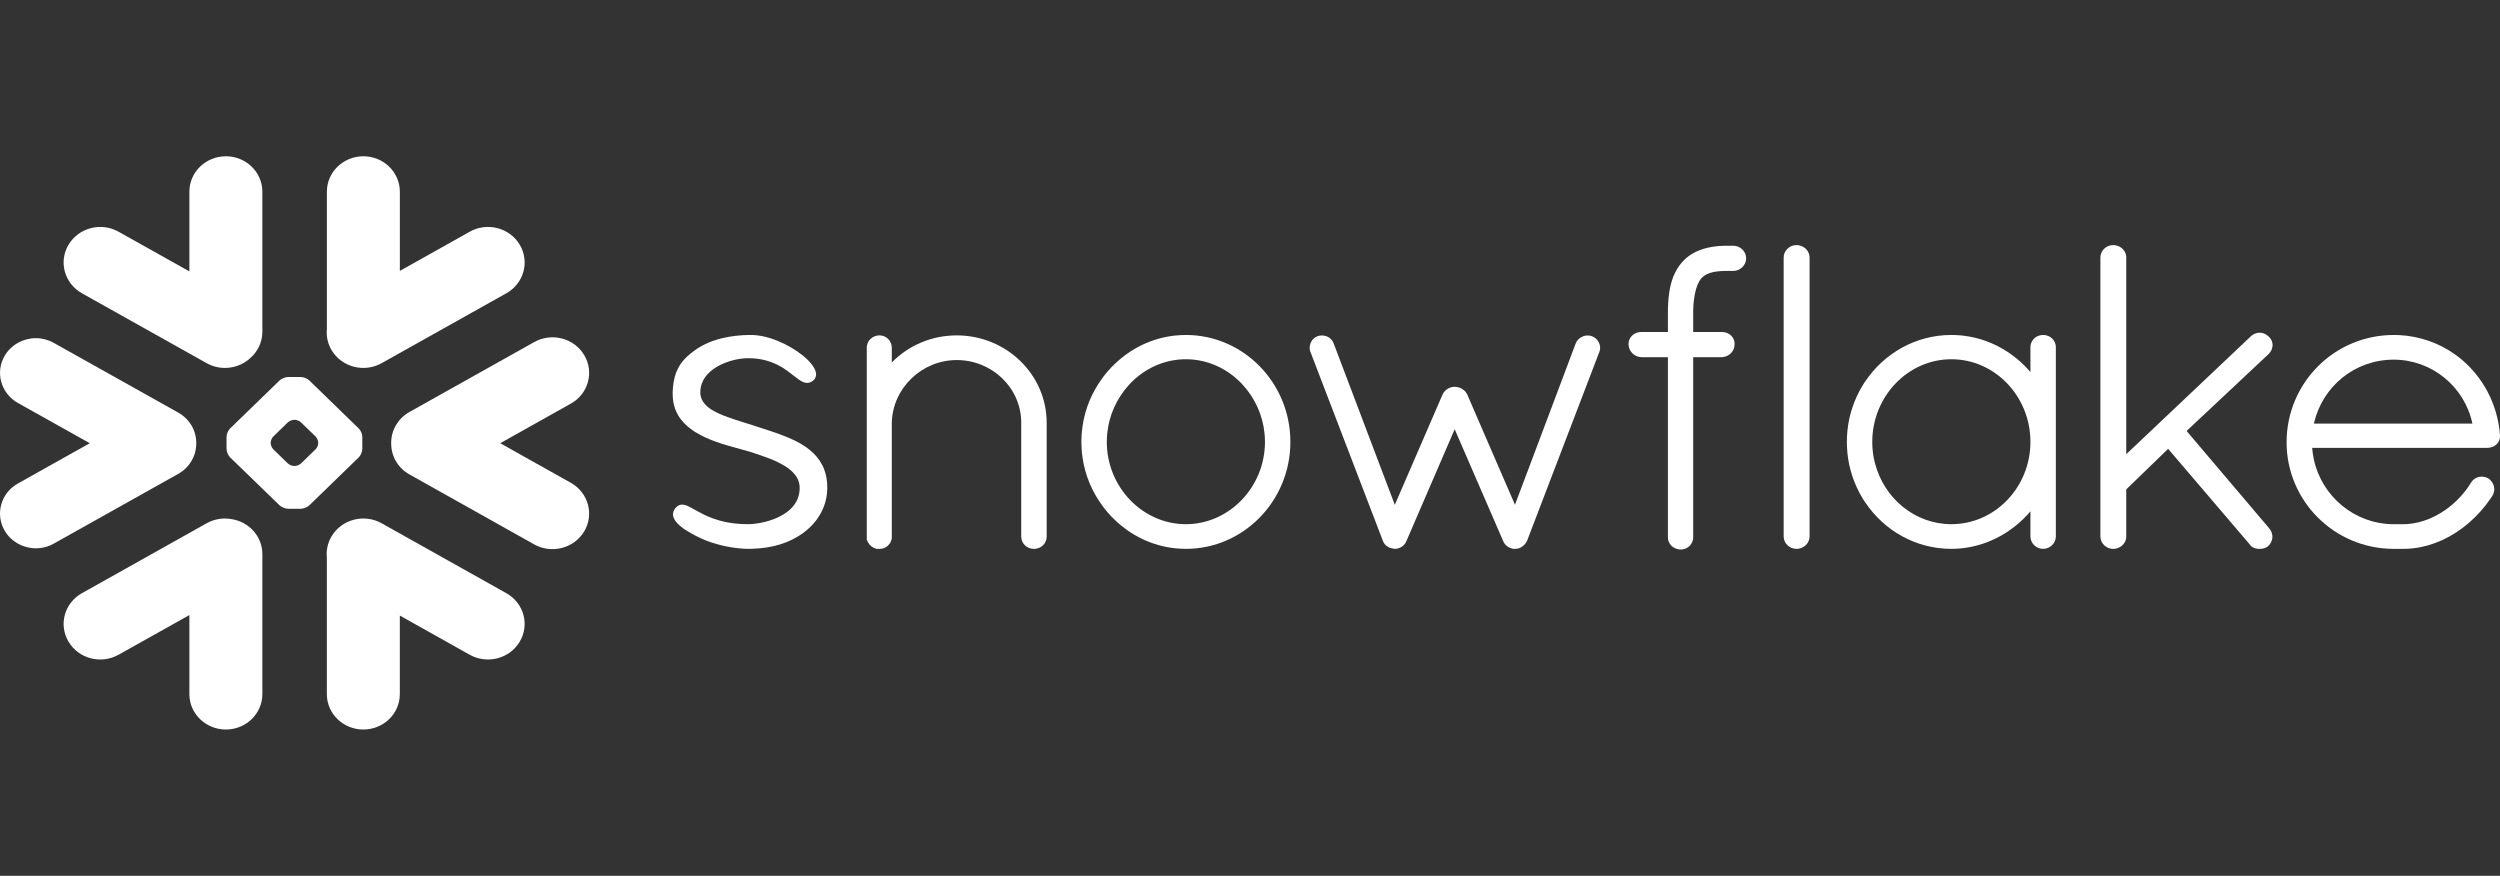
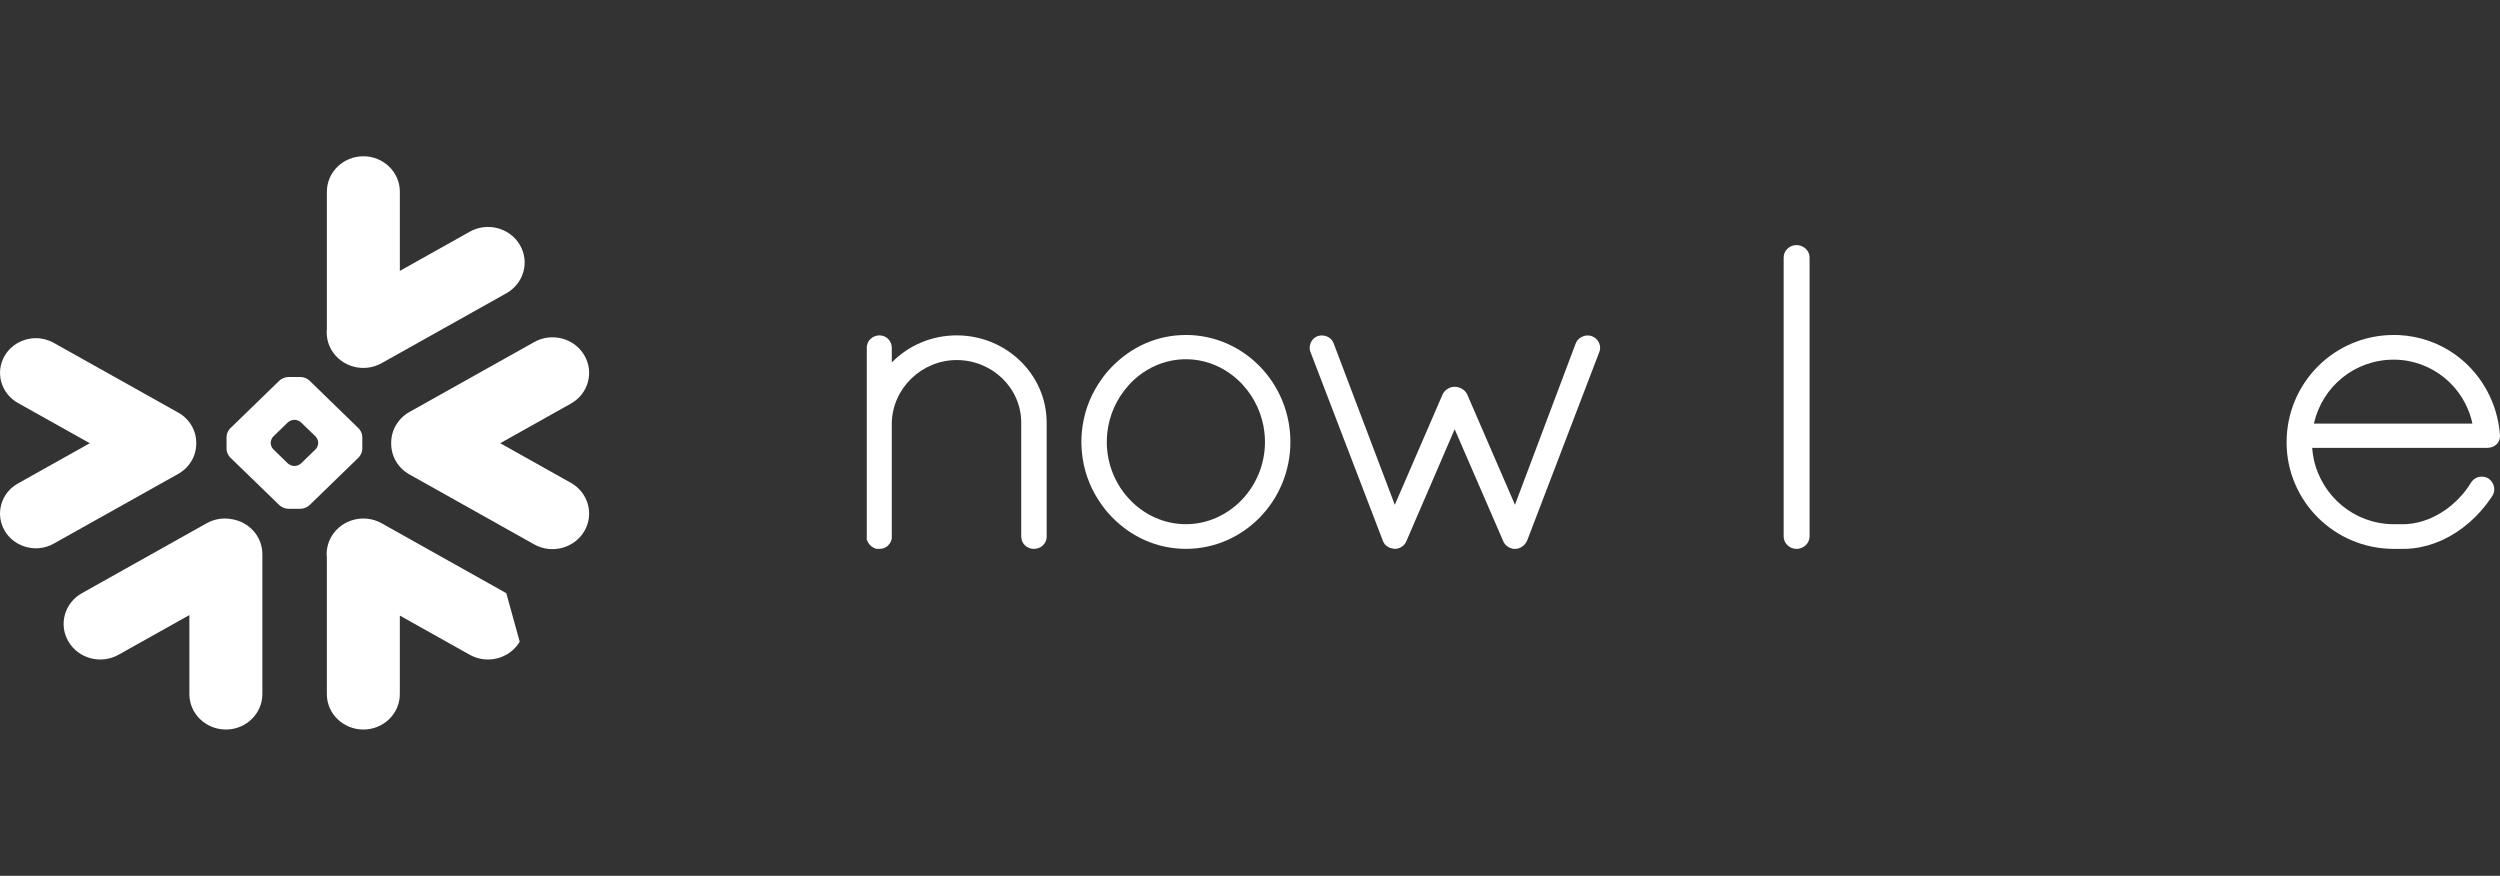
<svg xmlns="http://www.w3.org/2000/svg" width="157" height="55" viewBox="0 0 157 55" fill="none">
  <rect x="0" y="0" width="157" height="55" fill="#333333" stroke="none" />
  <g id="Client Logos">
    <g id="snowflake">
-       <path d="M31.795 37.251L23.966 32.861C22.866 32.246 21.459 32.612 20.823 33.679C20.576 34.1 20.479 34.562 20.526 35.012V43.592C20.526 44.818 21.552 45.814 22.819 45.814C24.082 45.814 25.109 44.818 25.109 43.592V38.658L29.495 41.117C30.595 41.735 32.005 41.366 32.638 40.298C33.275 39.231 32.898 37.865 31.795 37.251Z" fill="white" />
+       <path d="M31.795 37.251L23.966 32.861C22.866 32.246 21.459 32.612 20.823 33.679C20.576 34.1 20.479 34.562 20.526 35.012V43.592C20.526 44.818 21.552 45.814 22.819 45.814C24.082 45.814 25.109 44.818 25.109 43.592V38.658L29.495 41.117C30.595 41.735 32.005 41.366 32.638 40.298Z" fill="white" />
      <path d="M12.324 27.843C12.338 27.051 11.908 26.313 11.201 25.915L3.371 21.529C3.031 21.338 2.642 21.237 2.252 21.237C1.448 21.237 0.702 21.655 0.302 22.328C-0.318 23.369 0.052 24.705 1.125 25.307L5.638 27.834L1.125 30.363C0.605 30.654 0.232 31.124 0.078 31.686C-0.078 32.249 0.002 32.838 0.302 33.343C0.702 34.016 1.448 34.433 2.248 34.433C2.642 34.433 3.031 34.333 3.371 34.142L11.201 29.755C11.901 29.36 12.331 28.629 12.324 27.843Z" fill="white" />
-       <path d="M5.147 18.419L12.976 22.806C13.89 23.32 15.016 23.152 15.736 22.47C16.193 22.062 16.476 21.48 16.476 20.833V12.04C16.476 10.81 15.45 9.814 14.186 9.814C12.92 9.814 11.893 10.81 11.893 12.04V17.044L7.447 14.553C6.347 13.935 4.94 14.301 4.304 15.369C3.667 16.436 4.047 17.801 5.147 18.419Z" fill="white" />
      <path d="M22.753 28.198C22.753 28.367 22.653 28.6 22.529 28.723L19.426 31.734C19.303 31.854 19.06 31.951 18.886 31.951H18.096C17.923 31.951 17.68 31.854 17.556 31.734L14.45 28.723C14.327 28.6 14.227 28.367 14.227 28.198V27.432C14.227 27.26 14.327 27.027 14.45 26.908L17.556 23.893C17.68 23.773 17.923 23.676 18.096 23.676H18.886C19.06 23.676 19.303 23.773 19.426 23.893L22.529 26.908C22.653 27.027 22.753 27.26 22.753 27.432V28.198ZM19.983 27.83V27.797C19.983 27.674 19.91 27.503 19.82 27.412L18.903 26.526C18.813 26.435 18.636 26.364 18.506 26.364H18.473C18.346 26.364 18.17 26.435 18.076 26.526L17.163 27.412C17.073 27.5 17 27.671 17 27.797V27.83C17 27.956 17.073 28.127 17.163 28.215L18.076 29.104C18.17 29.192 18.346 29.263 18.473 29.263H18.506C18.636 29.263 18.813 29.192 18.903 29.104L19.82 28.215C19.91 28.127 19.983 27.956 19.983 27.83Z" fill="white" />
      <path d="M23.968 22.806L31.797 18.419C32.897 17.805 33.277 16.436 32.64 15.368C32.004 14.301 30.597 13.935 29.497 14.553L25.111 17.012V12.04C25.111 10.81 24.084 9.814 22.821 9.814C21.554 9.814 20.528 10.81 20.528 12.04V20.658C20.484 21.104 20.574 21.57 20.824 21.991C21.461 23.058 22.868 23.424 23.968 22.806Z" fill="white" />
      <path d="M14.546 32.602C14.027 32.505 13.47 32.586 12.976 32.861L5.147 37.251C4.047 37.865 3.667 39.231 4.304 40.298C4.94 41.369 6.347 41.734 7.447 41.117L11.893 38.626V43.591C11.893 44.818 12.92 45.814 14.186 45.814C15.45 45.814 16.476 44.818 16.476 43.591V34.799C16.476 33.689 15.64 32.77 14.546 32.602Z" fill="white" />
      <path d="M36.689 22.302C36.056 21.231 34.646 20.865 33.546 21.483L25.717 25.87C24.967 26.291 24.553 27.061 24.567 27.843C24.56 28.623 24.973 29.383 25.717 29.797L33.546 34.187C34.646 34.802 36.053 34.436 36.689 33.369C37.326 32.301 36.946 30.936 35.846 30.318L31.413 27.834L35.846 25.349C36.949 24.735 37.326 23.369 36.689 22.302Z" fill="white" />
      <path d="M157 27.403C157 27.817 156.643 28.125 156.203 28.125H145.204C145.224 28.377 145.258 28.623 145.311 28.865C145.821 31.178 147.861 32.899 150.284 32.919C150.291 32.919 150.414 32.919 150.604 32.919C150.634 32.919 150.664 32.919 150.694 32.919H150.924C150.974 32.919 151.024 32.919 151.077 32.916C151.124 32.916 151.17 32.912 151.217 32.909C151.22 32.909 151.224 32.909 151.227 32.906C152.03 32.844 152.84 32.531 153.564 32.026C153.564 32.026 153.564 32.026 153.567 32.026C153.604 32 153.644 31.971 153.68 31.942C153.687 31.939 153.694 31.932 153.704 31.926C153.734 31.903 153.767 31.877 153.8 31.851C153.814 31.841 153.824 31.832 153.837 31.822C153.864 31.803 153.89 31.78 153.917 31.757C153.934 31.744 153.954 31.728 153.97 31.715C153.99 31.696 154.01 31.677 154.034 31.66C154.054 31.641 154.077 31.622 154.097 31.602C154.114 31.589 154.13 31.573 154.147 31.557C154.174 31.534 154.197 31.512 154.224 31.489C154.237 31.476 154.25 31.46 154.264 31.447C154.29 31.421 154.317 31.395 154.344 31.369C154.357 31.356 154.367 31.346 154.38 31.334C154.407 31.305 154.434 31.275 154.46 31.246C154.474 31.237 154.484 31.224 154.494 31.211C154.524 31.182 154.55 31.152 154.577 31.123C154.587 31.11 154.6 31.097 154.61 31.084C154.637 31.052 154.66 31.023 154.687 30.994C154.7 30.978 154.714 30.962 154.727 30.945C154.75 30.916 154.773 30.89 154.794 30.864C154.814 30.839 154.83 30.816 154.847 30.793C154.864 30.771 154.88 30.751 154.897 30.729C154.923 30.693 154.95 30.657 154.973 30.622C154.983 30.609 154.99 30.599 154.997 30.59C155.063 30.496 155.127 30.399 155.19 30.298C155.19 30.298 155.19 30.295 155.193 30.292C155.207 30.269 155.223 30.25 155.24 30.227C155.247 30.218 155.253 30.208 155.263 30.201C155.273 30.185 155.287 30.175 155.297 30.163C155.307 30.153 155.317 30.143 155.327 30.133C155.34 30.124 155.35 30.114 155.363 30.104C155.373 30.095 155.383 30.085 155.397 30.078C155.413 30.066 155.433 30.052 155.453 30.043C155.467 30.033 155.483 30.023 155.497 30.017C155.513 30.011 155.527 30.004 155.54 29.997C155.553 29.991 155.567 29.988 155.577 29.981C155.597 29.975 155.613 29.972 155.633 29.965C155.643 29.962 155.65 29.959 155.66 29.956C155.723 29.942 155.79 29.933 155.853 29.933C155.923 29.933 155.997 29.942 156.063 29.962C156.067 29.962 156.067 29.962 156.07 29.962C156.097 29.972 156.127 29.978 156.153 29.991C156.16 29.994 156.167 29.994 156.173 29.997C156.203 30.011 156.23 30.023 156.257 30.04L156.27 30.046C156.637 30.305 156.75 30.758 156.527 31.13L156.523 31.133C156.497 31.175 156.47 31.217 156.443 31.256C156.437 31.266 156.43 31.275 156.423 31.285C155.643 32.437 154.584 33.355 153.4 33.906C153.374 33.915 153.35 33.928 153.324 33.941C153.32 33.941 153.314 33.944 153.31 33.944C152.764 34.19 152.177 34.362 151.55 34.433C151.537 34.433 151.524 34.436 151.51 34.436C151.457 34.443 151.404 34.449 151.35 34.452C151.32 34.452 151.29 34.455 151.257 34.459C151.22 34.459 151.18 34.462 151.144 34.465C151.07 34.465 150.997 34.468 150.924 34.468C150.914 34.468 150.637 34.468 150.451 34.468C150.344 34.468 150.284 34.468 150.277 34.468C146.577 34.443 143.598 31.447 143.598 27.778C143.598 24.048 146.597 21.037 150.327 21.037C150.437 21.037 150.547 21.04 150.657 21.043C151.957 21.108 153.157 21.538 154.154 22.243C154.157 22.246 154.16 22.25 154.164 22.25C154.22 22.288 154.274 22.331 154.327 22.369C154.354 22.392 154.384 22.415 154.414 22.437C154.44 22.457 154.467 22.479 154.494 22.499C155.897 23.634 156.843 25.339 157 27.312V27.403ZM145.311 26.601H155.267C154.774 24.271 152.71 22.586 150.327 22.586C147.901 22.586 145.854 24.239 145.311 26.601Z" fill="white" />
-       <path d="M128.877 21.263C129.001 21.382 129.084 21.544 129.104 21.732C129.104 21.758 129.107 21.784 129.107 21.809V33.692C129.107 34.115 128.741 34.468 128.307 34.468C127.874 34.468 127.511 34.115 127.511 33.692V32.113C127.207 32.469 126.874 32.792 126.511 33.074C126.501 33.084 126.491 33.09 126.481 33.1C126.447 33.126 126.411 33.151 126.377 33.174C125.278 33.996 123.941 34.468 122.544 34.468C120.295 34.468 118.315 33.307 117.135 31.547C117.125 31.534 117.111 31.518 117.101 31.505C117.068 31.45 117.035 31.395 116.998 31.337C116.975 31.301 116.955 31.265 116.931 31.23C116.908 31.194 116.888 31.155 116.868 31.117C116.835 31.062 116.802 31.003 116.772 30.948C116.762 30.929 116.755 30.91 116.745 30.89C116.308 30.049 116.038 29.101 115.992 28.095C115.985 27.982 115.982 27.869 115.982 27.752C115.982 27.636 115.985 27.523 115.992 27.409C116.038 26.403 116.308 25.455 116.745 24.611C116.755 24.595 116.762 24.575 116.772 24.556C116.802 24.501 116.835 24.443 116.868 24.388C116.888 24.349 116.908 24.31 116.931 24.274C116.951 24.239 116.975 24.203 116.998 24.168C117.031 24.113 117.068 24.055 117.101 24C117.111 23.987 117.125 23.97 117.135 23.957C118.315 22.198 120.295 21.036 122.544 21.036C124.064 21.036 125.501 21.576 126.644 22.518C126.957 22.773 127.247 23.055 127.511 23.365V21.809C127.511 21.784 127.511 21.758 127.514 21.732C127.534 21.544 127.617 21.382 127.741 21.263C127.741 21.263 127.741 21.263 127.741 21.259C127.754 21.247 127.771 21.237 127.784 21.224C127.787 21.221 127.794 21.214 127.797 21.211C127.807 21.201 127.821 21.195 127.831 21.188C127.841 21.182 127.851 21.172 127.861 21.166C127.867 21.162 127.874 21.159 127.881 21.153C127.897 21.146 127.911 21.137 127.927 21.127C127.931 21.127 127.934 21.124 127.937 21.124C127.957 21.114 127.977 21.104 127.997 21.094C127.997 21.094 127.997 21.094 128.001 21.094C128.047 21.075 128.097 21.062 128.147 21.052C128.151 21.052 128.157 21.049 128.161 21.049C128.181 21.046 128.204 21.043 128.227 21.04C128.254 21.04 128.281 21.036 128.307 21.036C128.337 21.036 128.364 21.04 128.391 21.04C128.414 21.043 128.434 21.046 128.457 21.049C128.461 21.049 128.464 21.052 128.471 21.052C128.521 21.062 128.571 21.075 128.617 21.094H128.621C128.641 21.104 128.661 21.114 128.677 21.124C128.684 21.124 128.687 21.127 128.691 21.127C128.704 21.137 128.721 21.146 128.734 21.153C128.741 21.159 128.751 21.162 128.757 21.166C128.767 21.172 128.777 21.182 128.787 21.188C128.797 21.195 128.807 21.201 128.817 21.211C128.824 21.214 128.827 21.221 128.834 21.224C128.847 21.237 128.864 21.247 128.874 21.259C128.877 21.263 128.877 21.263 128.877 21.263ZM122.544 32.919C125.281 32.919 127.511 30.602 127.511 27.752C127.511 24.889 125.281 22.56 122.544 22.56C119.828 22.56 117.578 24.886 117.578 27.752C117.578 27.843 117.581 27.93 117.585 28.017C117.585 28.056 117.591 28.092 117.591 28.127C117.595 28.179 117.598 28.231 117.605 28.279C117.608 28.322 117.615 28.36 117.618 28.399C117.625 28.444 117.628 28.493 117.635 28.538C117.641 28.574 117.648 28.606 117.651 28.639C117.661 28.69 117.668 28.742 117.678 28.794C117.685 28.82 117.691 28.842 117.695 28.865C117.708 28.927 117.721 28.985 117.735 29.046C117.738 29.059 117.741 29.072 117.748 29.085C118.315 31.298 120.261 32.919 122.544 32.919Z" fill="white" />
-       <path d="M108.845 15.433H108.628C108.601 15.433 108.571 15.433 108.545 15.436C108.515 15.433 108.488 15.433 108.458 15.433C108.381 15.433 108.305 15.433 108.228 15.436C108.215 15.436 108.198 15.44 108.185 15.44C108.125 15.44 108.065 15.443 108.005 15.449C107.995 15.449 107.982 15.449 107.972 15.449C107.908 15.456 107.848 15.459 107.788 15.466C107.782 15.469 107.775 15.469 107.768 15.469C107.702 15.479 107.638 15.485 107.578 15.495C107.575 15.495 107.572 15.495 107.572 15.495C107.168 15.556 106.805 15.666 106.482 15.821C106.482 15.825 106.478 15.825 106.475 15.825C106.428 15.851 106.378 15.876 106.332 15.902C106.322 15.905 106.315 15.912 106.305 15.918C106.265 15.941 106.225 15.964 106.185 15.99C106.168 15.999 106.155 16.012 106.142 16.022C106.108 16.041 106.078 16.064 106.045 16.087C106.022 16.106 105.998 16.125 105.975 16.142C105.955 16.158 105.935 16.174 105.915 16.19C105.878 16.223 105.845 16.252 105.812 16.284C105.805 16.29 105.798 16.297 105.792 16.303C105.752 16.345 105.712 16.384 105.672 16.426C105.665 16.436 105.658 16.446 105.652 16.452C105.618 16.488 105.585 16.523 105.555 16.559C105.545 16.575 105.532 16.591 105.522 16.608C105.495 16.64 105.472 16.669 105.448 16.701C105.442 16.714 105.435 16.724 105.425 16.734C105.398 16.773 105.372 16.811 105.348 16.85C105.345 16.857 105.342 16.86 105.338 16.866C105.122 17.212 104.968 17.62 104.872 18.112C104.872 18.118 104.872 18.128 104.868 18.134C104.855 18.196 104.845 18.261 104.835 18.325C104.832 18.345 104.828 18.364 104.828 18.384C104.818 18.439 104.812 18.494 104.805 18.552C104.802 18.584 104.798 18.616 104.795 18.652C104.788 18.697 104.782 18.739 104.778 18.788C104.775 18.836 104.772 18.885 104.768 18.937C104.765 18.969 104.765 19.001 104.762 19.037C104.758 19.105 104.755 19.176 104.752 19.247C104.752 19.267 104.748 19.28 104.748 19.296C104.745 19.386 104.745 19.48 104.745 19.571V20.849H103.085C102.982 20.845 102.879 20.865 102.785 20.897C102.485 21.004 102.272 21.279 102.272 21.599C102.272 21.9 102.425 22.156 102.665 22.304C102.785 22.379 102.925 22.424 103.079 22.43H103.085V22.434H104.745V33.718C104.742 33.734 104.745 33.747 104.745 33.763C104.745 33.773 104.745 33.782 104.745 33.792C104.755 33.973 104.832 34.138 104.955 34.264L104.958 34.267C104.975 34.284 104.995 34.3 105.012 34.316C105.015 34.319 105.018 34.319 105.022 34.322C105.035 34.335 105.052 34.345 105.065 34.355C105.072 34.361 105.082 34.368 105.088 34.371C105.095 34.377 105.102 34.381 105.112 34.384C105.242 34.465 105.395 34.51 105.558 34.51C105.585 34.51 105.612 34.507 105.635 34.504C105.792 34.491 105.935 34.426 106.052 34.332L106.055 34.329C106.072 34.316 106.085 34.303 106.098 34.287C106.102 34.284 106.108 34.28 106.112 34.277C106.125 34.264 106.135 34.251 106.145 34.242C106.272 34.093 106.342 33.908 106.332 33.718V22.434H108.118V22.43H108.125C108.598 22.408 108.945 22.049 108.931 21.602C108.931 21.599 108.931 21.599 108.931 21.596C108.935 21.58 108.931 21.564 108.931 21.547C108.931 21.541 108.931 21.534 108.931 21.531C108.918 21.36 108.841 21.204 108.721 21.085C108.721 21.085 108.721 21.085 108.721 21.081C108.718 21.081 108.718 21.081 108.718 21.081C108.701 21.065 108.688 21.052 108.671 21.04C108.665 21.033 108.658 21.03 108.655 21.023C108.641 21.014 108.631 21.007 108.618 20.997C108.608 20.991 108.595 20.981 108.585 20.975C108.578 20.971 108.568 20.965 108.561 20.962C108.545 20.952 108.528 20.942 108.511 20.936C108.508 20.933 108.501 20.93 108.498 20.93C108.478 20.92 108.458 20.91 108.438 20.904C108.435 20.9 108.431 20.9 108.425 20.897C108.405 20.891 108.385 20.884 108.365 20.878C108.358 20.878 108.351 20.875 108.345 20.875C108.325 20.871 108.308 20.865 108.288 20.861C108.278 20.861 108.268 20.861 108.258 20.858C108.245 20.855 108.228 20.855 108.211 20.852C108.198 20.852 108.185 20.852 108.175 20.852C108.165 20.852 108.155 20.849 108.145 20.849C108.135 20.849 108.121 20.849 108.118 20.849H106.332V19.574C106.332 19.564 106.332 19.555 106.332 19.548C106.335 19.483 106.335 19.419 106.338 19.357C106.338 19.341 106.338 19.322 106.342 19.305C106.342 19.25 106.345 19.195 106.348 19.144C106.348 19.134 106.352 19.121 106.352 19.111C106.355 19.05 106.362 18.988 106.368 18.93C106.432 18.299 106.572 17.901 106.718 17.659C106.722 17.652 106.722 17.649 106.725 17.643C106.735 17.627 106.748 17.61 106.758 17.594C106.765 17.581 106.775 17.568 106.785 17.555C106.788 17.549 106.795 17.536 106.802 17.529C106.818 17.507 106.835 17.487 106.855 17.468C107.065 17.238 107.392 17.099 107.865 17.044C107.872 17.044 107.875 17.041 107.885 17.041C107.912 17.038 107.942 17.035 107.968 17.035C107.982 17.031 107.998 17.031 108.011 17.028C108.038 17.028 108.062 17.025 108.088 17.025C108.108 17.025 108.125 17.022 108.148 17.022C108.171 17.018 108.195 17.018 108.218 17.018C108.241 17.018 108.265 17.015 108.288 17.015C108.311 17.015 108.335 17.015 108.358 17.015C108.391 17.015 108.425 17.015 108.458 17.015H108.461C108.488 17.015 108.511 17.012 108.538 17.009C108.568 17.012 108.598 17.015 108.628 17.015H108.845C109.291 17.015 109.658 16.659 109.658 16.223C109.658 15.786 109.291 15.433 108.845 15.433Z" fill="white" />
      <path d="M113.141 15.457C113.141 15.457 113.137 15.453 113.134 15.453C113.117 15.447 113.104 15.44 113.084 15.437C113.077 15.434 113.067 15.431 113.057 15.427C113.044 15.424 113.031 15.421 113.017 15.418C113.004 15.415 112.991 15.408 112.981 15.408C112.964 15.405 112.951 15.402 112.934 15.402C112.921 15.398 112.911 15.398 112.897 15.395C112.871 15.392 112.841 15.392 112.814 15.392C112.381 15.392 112.014 15.745 112.014 16.165V33.692C112.014 34.116 112.381 34.469 112.814 34.469C112.841 34.469 112.871 34.469 112.897 34.466C112.901 34.466 112.908 34.462 112.911 34.462C112.934 34.459 112.957 34.456 112.981 34.453C112.984 34.453 112.991 34.449 112.997 34.449C113.017 34.443 113.037 34.44 113.057 34.433C113.061 34.433 113.064 34.433 113.067 34.43C113.374 34.336 113.601 34.084 113.634 33.773C113.637 33.747 113.641 33.721 113.641 33.692V16.165C113.641 16.139 113.637 16.113 113.634 16.087C113.604 15.803 113.411 15.566 113.141 15.457Z" fill="white" />
-       <path d="M51.943 30.344C51.936 30.298 51.936 30.256 51.929 30.214C51.926 30.182 51.923 30.153 51.919 30.124C51.913 30.088 51.909 30.056 51.903 30.02C51.896 29.988 51.889 29.956 51.883 29.92C51.879 29.894 51.873 29.865 51.866 29.839C51.856 29.8 51.849 29.765 51.839 29.726C51.833 29.706 51.826 29.684 51.819 29.664C51.809 29.622 51.796 29.584 51.779 29.545C51.776 29.529 51.769 29.512 51.766 29.499C51.749 29.454 51.733 29.412 51.713 29.367C51.709 29.36 51.706 29.351 51.703 29.341C51.679 29.296 51.659 29.247 51.636 29.202C51.633 29.198 51.633 29.195 51.629 29.192C51.439 28.82 51.169 28.509 50.839 28.247C50.839 28.244 50.839 28.244 50.836 28.244C50.789 28.209 50.743 28.17 50.693 28.134C50.693 28.134 50.689 28.131 50.686 28.128C50.683 28.128 50.679 28.125 50.676 28.121C50.646 28.102 50.616 28.079 50.59 28.06C50.179 27.778 49.726 27.555 49.066 27.309C49.056 27.306 49.046 27.303 49.036 27.299C49.026 27.293 49.013 27.29 49.003 27.283C48.63 27.148 48.243 27.018 47.846 26.892C47.846 26.892 47.846 26.892 47.843 26.892C47.843 26.892 47.84 26.892 47.84 26.889C47.833 26.889 47.826 26.885 47.816 26.882C47.78 26.869 47.74 26.856 47.686 26.84C47.66 26.834 47.64 26.827 47.62 26.821C47.486 26.775 47.35 26.733 47.213 26.688C47.116 26.656 47.013 26.623 46.89 26.585C46.856 26.575 46.776 26.549 46.71 26.53C46.706 26.53 46.706 26.526 46.703 26.526C46.663 26.513 46.623 26.5 46.58 26.488C46.246 26.384 45.973 26.293 45.74 26.209C45.36 26.073 45.013 25.928 44.73 25.753C44.723 25.75 44.717 25.747 44.713 25.744C44.327 25.504 44.06 25.21 43.997 24.825L43.993 24.822C43.99 24.796 43.987 24.767 43.987 24.741C43.983 24.734 43.983 24.731 43.983 24.728C43.98 24.695 43.98 24.666 43.98 24.634C43.98 24.589 43.983 24.543 43.987 24.501C43.987 24.488 43.987 24.479 43.99 24.469C43.993 24.433 43.997 24.401 44 24.369C44.003 24.359 44.003 24.349 44.007 24.34C44.013 24.304 44.02 24.271 44.027 24.236C44.03 24.233 44.03 24.226 44.033 24.22C44.043 24.181 44.053 24.145 44.067 24.11C44.067 24.107 44.067 24.107 44.067 24.107C44.24 23.605 44.65 23.233 45.133 22.971C45.166 22.955 45.2 22.939 45.23 22.922C45.263 22.906 45.293 22.89 45.323 22.877C45.373 22.855 45.423 22.832 45.473 22.812C45.503 22.8 45.53 22.787 45.56 22.777C45.613 22.758 45.666 22.738 45.72 22.719C45.746 22.709 45.776 22.699 45.806 22.69C45.86 22.673 45.91 22.657 45.963 22.644C45.996 22.635 46.026 22.625 46.06 22.618C46.11 22.605 46.16 22.596 46.206 22.583C46.24 22.576 46.273 22.57 46.306 22.563C46.36 22.554 46.41 22.544 46.456 22.538C46.486 22.534 46.513 22.531 46.543 22.525C46.6 22.518 46.66 22.512 46.72 22.508C46.733 22.505 46.746 22.505 46.763 22.502C46.836 22.499 46.91 22.495 46.98 22.495C47.063 22.495 47.146 22.499 47.226 22.502C47.24 22.502 47.253 22.502 47.263 22.502C47.853 22.538 48.33 22.677 48.723 22.861C48.753 22.874 48.783 22.89 48.813 22.903C48.83 22.913 48.846 22.922 48.863 22.929C48.9 22.948 48.936 22.968 48.976 22.991C48.983 22.994 48.99 22.997 48.996 23C49.036 23.023 49.076 23.049 49.116 23.071C49.12 23.075 49.123 23.075 49.123 23.075C49.166 23.101 49.21 23.13 49.253 23.155C49.253 23.159 49.256 23.159 49.256 23.162C49.3 23.188 49.34 23.214 49.38 23.243C49.396 23.256 49.41 23.265 49.426 23.275C49.52 23.343 49.666 23.453 49.8 23.56C49.816 23.57 49.83 23.579 49.84 23.589C49.94 23.67 50.033 23.741 50.123 23.806C50.139 23.819 50.153 23.828 50.163 23.835C50.166 23.838 50.169 23.841 50.173 23.841C50.183 23.848 50.193 23.854 50.203 23.861C50.226 23.877 50.253 23.893 50.276 23.909C50.286 23.916 50.296 23.919 50.306 23.925C50.33 23.938 50.353 23.951 50.376 23.964C50.386 23.967 50.393 23.971 50.403 23.974C50.429 23.987 50.453 23.997 50.48 24.006C50.486 24.009 50.489 24.009 50.496 24.013C50.526 24.022 50.556 24.032 50.586 24.035C50.586 24.035 50.586 24.035 50.59 24.039C50.656 24.048 50.719 24.052 50.786 24.035C50.793 24.035 50.799 24.032 50.806 24.032C50.823 24.029 50.843 24.022 50.859 24.019C50.866 24.016 50.869 24.013 50.876 24.009C50.883 24.009 50.889 24.006 50.896 24.003C50.923 23.99 50.949 23.977 50.976 23.961C50.983 23.961 50.986 23.958 50.989 23.954C51.019 23.935 51.046 23.916 51.073 23.893C51.076 23.89 51.076 23.89 51.076 23.89C51.099 23.87 51.119 23.848 51.139 23.825C51.153 23.809 51.166 23.79 51.176 23.77C51.179 23.767 51.183 23.764 51.183 23.76C51.323 23.534 51.243 23.236 50.996 22.913C50.993 22.906 50.989 22.9 50.983 22.893C50.973 22.881 50.966 22.871 50.956 22.858C50.389 22.146 49.1 21.366 47.903 21.117C47.896 21.117 47.89 21.117 47.883 21.114C47.833 21.104 47.78 21.095 47.73 21.085C47.716 21.085 47.7 21.082 47.686 21.079C47.643 21.072 47.6 21.066 47.556 21.062C47.54 21.059 47.523 21.056 47.506 21.056C47.466 21.053 47.423 21.049 47.383 21.046C47.366 21.043 47.35 21.043 47.336 21.04C47.28 21.04 47.226 21.037 47.173 21.037C47.086 21.037 47 21.037 46.916 21.04C46.87 21.04 46.823 21.043 46.773 21.046C46.74 21.049 46.7 21.049 46.666 21.049C46.6 21.056 46.536 21.059 46.473 21.066C46.456 21.066 46.436 21.066 46.42 21.069C46.346 21.075 46.273 21.082 46.203 21.091C46.193 21.091 46.187 21.091 46.18 21.091C46.103 21.101 46.03 21.111 45.956 21.124C45.953 21.124 45.947 21.124 45.943 21.124C45.87 21.134 45.797 21.146 45.727 21.159C45.723 21.159 45.72 21.163 45.713 21.163C45.563 21.189 45.416 21.221 45.276 21.256C45.273 21.256 45.273 21.26 45.273 21.26C45.203 21.276 45.133 21.295 45.063 21.315C44.996 21.334 44.933 21.357 44.873 21.376C44.867 21.376 44.863 21.379 44.857 21.379C44.797 21.402 44.737 21.422 44.677 21.444C44.67 21.447 44.663 21.451 44.66 21.451C44.6 21.473 44.547 21.496 44.49 21.522C44.483 21.525 44.473 21.525 44.467 21.532C44.417 21.551 44.363 21.577 44.317 21.599C44.303 21.606 44.293 21.609 44.283 21.616C44.233 21.638 44.187 21.661 44.14 21.687C44.127 21.693 44.117 21.7 44.103 21.706C44.06 21.729 44.017 21.755 43.973 21.781C43.96 21.787 43.947 21.794 43.933 21.803C43.877 21.836 43.823 21.871 43.77 21.904C43.707 21.949 43.643 21.991 43.587 22.036C43.58 22.036 43.577 22.039 43.577 22.043C43.293 22.246 43.05 22.463 42.85 22.715C42.843 22.725 42.833 22.735 42.827 22.745C42.803 22.78 42.777 22.812 42.753 22.845C42.737 22.871 42.72 22.897 42.703 22.922C42.69 22.942 42.677 22.961 42.667 22.981C42.64 23.023 42.617 23.065 42.593 23.11C42.59 23.117 42.587 23.12 42.583 23.126C42.403 23.473 42.3 23.87 42.26 24.352C42.26 24.359 42.26 24.365 42.257 24.372C42.253 24.456 42.247 24.54 42.243 24.631C42.243 24.699 42.243 24.767 42.247 24.834C42.247 24.844 42.247 24.854 42.247 24.863C42.283 25.789 42.717 26.484 43.5 27.024C43.507 27.028 43.513 27.034 43.52 27.038C43.553 27.06 43.587 27.083 43.62 27.105C43.643 27.122 43.67 27.134 43.693 27.151C43.7 27.157 43.71 27.16 43.717 27.164C44.49 27.639 45.437 27.911 46.227 28.128C46.613 28.238 46.96 28.331 47.063 28.361C47.086 28.367 47.11 28.374 47.13 28.383C47.603 28.535 47.966 28.658 48.266 28.775C48.29 28.781 48.31 28.791 48.333 28.797C48.34 28.801 48.35 28.804 48.36 28.81C48.53 28.878 48.696 28.949 48.856 29.027C48.99 29.092 49.113 29.16 49.236 29.231C49.553 29.422 49.796 29.629 49.959 29.855C49.966 29.862 49.969 29.868 49.973 29.875C49.989 29.894 50.003 29.913 50.013 29.936C50.023 29.949 50.029 29.959 50.036 29.972C50.046 29.988 50.056 30.004 50.063 30.02C50.073 30.036 50.08 30.056 50.09 30.072C50.096 30.085 50.103 30.098 50.109 30.111C50.116 30.13 50.126 30.15 50.133 30.172C50.136 30.182 50.143 30.195 50.146 30.208C50.153 30.23 50.16 30.253 50.166 30.276C50.169 30.285 50.173 30.295 50.176 30.308C50.183 30.331 50.19 30.357 50.193 30.379C50.196 30.389 50.2 30.402 50.2 30.412C50.203 30.438 50.206 30.463 50.209 30.489C50.213 30.499 50.213 30.509 50.213 30.518C50.216 30.557 50.219 30.593 50.219 30.632C50.219 30.69 50.216 30.745 50.213 30.8C50.213 30.816 50.209 30.832 50.209 30.848C50.206 30.89 50.2 30.933 50.19 30.974C50.19 30.988 50.186 31 50.183 31.013C50.163 31.127 50.13 31.233 50.086 31.34C50.083 31.343 50.083 31.346 50.083 31.35C50.059 31.398 50.036 31.45 50.01 31.495C50.006 31.502 50.006 31.505 50.003 31.508C49.946 31.612 49.88 31.712 49.796 31.806C49.756 31.854 49.713 31.9 49.669 31.945C49.666 31.945 49.666 31.945 49.666 31.948C49.576 32.036 49.476 32.117 49.373 32.191C49.37 32.194 49.366 32.194 49.366 32.197C49.316 32.23 49.266 32.265 49.216 32.294C49.21 32.301 49.203 32.304 49.196 32.307C49.11 32.359 49.016 32.411 48.923 32.456C48.89 32.472 48.856 32.489 48.82 32.505C48.783 32.521 48.743 32.54 48.703 32.556C48.67 32.569 48.64 32.582 48.606 32.595C48.516 32.628 48.43 32.66 48.34 32.689C48.326 32.692 48.313 32.696 48.3 32.702C48.246 32.718 48.193 32.731 48.14 32.747C48.126 32.751 48.11 32.757 48.096 32.76C47.92 32.806 47.746 32.841 47.583 32.867C47.58 32.867 47.576 32.867 47.573 32.867C47.49 32.88 47.41 32.89 47.333 32.899C47.303 32.903 47.276 32.906 47.246 32.906C47.22 32.909 47.193 32.909 47.163 32.912C47.1 32.916 47.033 32.919 46.973 32.919C46.85 32.919 46.73 32.916 46.613 32.909C46.566 32.909 46.52 32.906 46.473 32.903C46.41 32.896 46.343 32.893 46.283 32.886C46.227 32.883 46.166 32.877 46.113 32.87C46.063 32.864 46.017 32.857 45.97 32.851C45.867 32.835 45.77 32.822 45.673 32.802C45.63 32.793 45.583 32.786 45.54 32.776C45.49 32.764 45.44 32.754 45.39 32.741C45.333 32.728 45.28 32.715 45.227 32.699C45.19 32.689 45.15 32.679 45.117 32.67C45.026 32.644 44.937 32.615 44.85 32.582C44.83 32.576 44.81 32.569 44.79 32.563C44.597 32.492 44.407 32.414 44.22 32.324C44.213 32.32 44.203 32.314 44.193 32.311C44.073 32.252 43.87 32.142 43.677 32.036C43.66 32.026 43.64 32.016 43.623 32.007C43.487 31.929 43.37 31.864 43.26 31.812C43.25 31.806 43.243 31.803 43.237 31.799C43.23 31.796 43.223 31.793 43.22 31.793C43.19 31.78 43.167 31.767 43.14 31.757C43.13 31.754 43.123 31.751 43.117 31.748C43.047 31.722 42.983 31.702 42.92 31.696C42.9 31.693 42.88 31.693 42.86 31.693C42.853 31.689 42.847 31.689 42.84 31.689C42.713 31.689 42.603 31.732 42.5 31.825C42.477 31.845 42.457 31.864 42.437 31.887C42.433 31.893 42.427 31.9 42.42 31.906C42.407 31.922 42.397 31.935 42.387 31.948C42.38 31.958 42.373 31.968 42.37 31.974C42.36 31.987 42.35 32 42.343 32.013C42.337 32.023 42.333 32.032 42.33 32.042C42.323 32.055 42.317 32.068 42.31 32.081C42.307 32.091 42.303 32.097 42.3 32.107C42.293 32.123 42.29 32.136 42.287 32.149C42.283 32.158 42.28 32.165 42.28 32.175C42.277 32.191 42.273 32.207 42.27 32.223C42.27 32.23 42.267 32.236 42.267 32.243C42.263 32.265 42.263 32.285 42.263 32.304C42.263 32.307 42.263 32.311 42.263 32.314C42.263 32.34 42.267 32.362 42.273 32.388C42.273 32.392 42.273 32.398 42.273 32.401C42.28 32.421 42.283 32.443 42.29 32.463C42.293 32.472 42.297 32.482 42.3 32.492C42.307 32.508 42.31 32.527 42.32 32.544C42.323 32.553 42.327 32.56 42.33 32.566C42.373 32.663 42.443 32.764 42.533 32.861C42.63 32.964 42.753 33.068 42.897 33.174C42.9 33.174 42.9 33.174 42.9 33.178C42.94 33.203 42.98 33.233 43.023 33.262C43.033 33.268 43.04 33.275 43.05 33.278C43.167 33.355 43.29 33.43 43.43 33.508C43.463 33.527 43.497 33.546 43.53 33.562C43.563 33.582 43.597 33.598 43.63 33.614C43.67 33.637 43.717 33.66 43.76 33.682C43.79 33.695 43.817 33.711 43.847 33.724C43.913 33.757 43.983 33.789 44.053 33.821C44.063 33.828 44.07 33.831 44.08 33.834C44.157 33.87 44.233 33.902 44.31 33.931C44.343 33.944 44.373 33.957 44.407 33.97C44.413 33.973 44.42 33.977 44.427 33.977C45.14 34.248 46.02 34.429 46.796 34.462C46.853 34.465 46.913 34.468 46.97 34.468H46.973C47 34.468 47.023 34.468 47.05 34.465C47.11 34.465 47.17 34.465 47.23 34.465C47.236 34.465 47.243 34.465 47.25 34.462C48.513 34.423 49.55 34.106 50.433 33.478C50.433 33.475 50.433 33.475 50.433 33.475C51.413 32.757 51.953 31.744 51.953 30.628C51.953 30.557 51.949 30.486 51.946 30.418C51.946 30.392 51.943 30.366 51.943 30.344Z" fill="white" />
      <path d="M60.094 21.062C60.09 21.062 60.087 21.062 60.084 21.062C58.53 21.062 57.064 21.677 56.004 22.764V21.839C56.004 21.412 55.664 21.062 55.234 21.062C55.204 21.062 55.177 21.066 55.151 21.066C54.961 21.085 54.794 21.166 54.671 21.286C54.667 21.286 54.667 21.286 54.664 21.289C54.654 21.302 54.641 21.315 54.631 21.328C54.624 21.331 54.617 21.337 54.614 21.344C54.604 21.354 54.597 21.363 54.591 21.373C54.584 21.383 54.577 21.392 54.567 21.402C54.564 21.409 54.561 21.415 54.557 21.422C54.547 21.438 54.537 21.454 54.527 21.467C54.527 21.47 54.527 21.473 54.524 21.477C54.514 21.496 54.504 21.515 54.494 21.535C54.477 21.583 54.461 21.632 54.451 21.68C54.451 21.684 54.451 21.687 54.447 21.687C54.444 21.713 54.441 21.735 54.437 21.758C54.437 21.784 54.434 21.81 54.434 21.839V33.854L54.424 33.906L54.464 33.938C54.464 33.954 54.467 33.977 54.477 33.999C54.477 34.003 54.481 34.009 54.481 34.012C54.487 34.029 54.497 34.048 54.514 34.064C54.617 34.255 54.807 34.401 55.031 34.465L55.047 34.468H55.234C55.264 34.468 55.294 34.468 55.324 34.465C55.344 34.462 55.364 34.456 55.384 34.452C55.394 34.452 55.401 34.452 55.411 34.449C55.437 34.443 55.464 34.436 55.491 34.426C55.491 34.426 55.491 34.426 55.494 34.426C55.634 34.378 55.754 34.294 55.834 34.181C55.837 34.177 55.841 34.174 55.844 34.171C55.897 34.116 55.927 34.058 55.957 33.977C55.961 33.967 55.964 33.961 55.964 33.954C55.967 33.951 55.967 33.951 55.967 33.948C55.981 33.909 55.991 33.87 56.001 33.831L56.004 33.818V26.546C56.057 24.378 57.884 22.615 60.077 22.612C60.08 22.612 60.08 22.612 60.084 22.612C62.317 22.612 64.133 24.375 64.133 26.543V33.692C64.133 33.721 64.137 33.747 64.14 33.773C64.157 33.961 64.24 34.122 64.363 34.242C64.363 34.242 64.367 34.242 64.367 34.245C64.38 34.258 64.393 34.268 64.407 34.281C64.413 34.287 64.417 34.291 64.423 34.294C64.433 34.303 64.443 34.31 64.453 34.316C64.463 34.326 64.473 34.333 64.483 34.339C64.493 34.342 64.5 34.346 64.507 34.352C64.52 34.362 64.537 34.368 64.55 34.378C64.553 34.378 64.557 34.381 64.563 34.381C64.58 34.391 64.6 34.401 64.62 34.41H64.623C64.67 34.43 64.72 34.443 64.77 34.452C64.777 34.452 64.78 34.456 64.783 34.456C64.807 34.459 64.827 34.462 64.85 34.465C64.877 34.468 64.903 34.468 64.933 34.468C64.96 34.468 64.987 34.468 65.013 34.465C65.037 34.462 65.06 34.459 65.08 34.456C65.083 34.456 65.09 34.452 65.093 34.452C65.147 34.443 65.193 34.43 65.243 34.41C65.263 34.401 65.283 34.391 65.303 34.381C65.307 34.381 65.31 34.378 65.313 34.378C65.33 34.368 65.343 34.362 65.36 34.352C65.367 34.346 65.373 34.342 65.38 34.339C65.39 34.333 65.4 34.326 65.41 34.316C65.42 34.31 65.433 34.303 65.443 34.294C65.447 34.291 65.453 34.287 65.457 34.281C65.47 34.268 65.487 34.258 65.5 34.245C65.5 34.242 65.5 34.242 65.5 34.242C65.627 34.122 65.71 33.961 65.727 33.773C65.73 33.747 65.73 33.721 65.73 33.692V26.543C65.73 23.524 63.203 21.069 60.094 21.062Z" fill="white" />
      <path d="M74.473 21.036C78.093 21.036 81.036 24.048 81.036 27.752C81.036 31.456 78.093 34.468 74.473 34.468C74.36 34.468 74.25 34.465 74.14 34.458C74.123 34.458 74.11 34.458 74.093 34.455C73.997 34.452 73.9 34.442 73.807 34.432C73.803 34.432 73.8 34.432 73.797 34.432C72.367 34.28 71.03 33.646 69.967 32.608C69.924 32.566 69.877 32.524 69.837 32.478C69.834 32.478 69.834 32.475 69.83 32.475C69.807 32.453 69.787 32.427 69.764 32.401C69.714 32.349 69.664 32.294 69.614 32.239C69.574 32.197 69.537 32.148 69.497 32.103C69.47 32.068 69.44 32.032 69.41 31.997C69.35 31.925 69.294 31.851 69.24 31.776C69.234 31.767 69.227 31.757 69.22 31.747C68.57 30.864 68.147 29.845 67.987 28.765C67.971 28.664 67.96 28.564 67.951 28.464C67.947 28.454 67.947 28.441 67.944 28.428C67.934 28.334 67.927 28.244 67.924 28.15C67.921 28.131 67.921 28.111 67.921 28.089C67.914 27.979 67.91 27.865 67.91 27.752C67.91 27.639 67.914 27.526 67.921 27.416C67.921 27.393 67.921 27.374 67.924 27.354C67.927 27.26 67.934 27.167 67.944 27.076C67.947 27.063 67.947 27.05 67.951 27.04C67.96 26.94 67.971 26.84 67.987 26.74C68.147 25.659 68.57 24.64 69.22 23.757C69.224 23.747 69.23 23.738 69.237 23.731C69.294 23.653 69.35 23.579 69.41 23.505C69.437 23.472 69.467 23.44 69.494 23.404C69.534 23.356 69.574 23.31 69.614 23.262C69.66 23.21 69.707 23.162 69.757 23.11C69.78 23.084 69.807 23.055 69.83 23.029C69.834 23.029 69.834 23.026 69.837 23.026C69.874 22.984 69.917 22.945 69.957 22.906C71.02 21.864 72.36 21.224 73.797 21.072C73.8 21.072 73.803 21.072 73.807 21.072C73.9 21.062 73.997 21.056 74.093 21.049C74.11 21.049 74.123 21.046 74.14 21.046C74.25 21.04 74.36 21.036 74.473 21.036ZM79.413 27.225C79.413 27.222 79.413 27.222 79.413 27.218C79.296 26.054 78.803 25.002 78.066 24.19C78.033 24.155 78.003 24.119 77.97 24.084C77.95 24.064 77.93 24.045 77.91 24.025C77.87 23.987 77.833 23.948 77.793 23.909C77.756 23.873 77.716 23.841 77.68 23.809C77.656 23.789 77.636 23.767 77.613 23.747C77.553 23.695 77.493 23.647 77.433 23.598C77.433 23.598 77.43 23.598 77.43 23.595C76.733 23.048 75.897 22.689 74.997 22.589C74.987 22.589 74.98 22.586 74.973 22.586C74.903 22.576 74.837 22.573 74.767 22.57C74.75 22.566 74.737 22.566 74.723 22.566C74.64 22.56 74.557 22.56 74.473 22.56C74.39 22.56 74.307 22.56 74.223 22.566C74.21 22.566 74.197 22.566 74.18 22.57C74.11 22.573 74.043 22.576 73.973 22.586C73.967 22.586 73.96 22.589 73.95 22.589C73.05 22.689 72.213 23.048 71.517 23.595C71.517 23.598 71.514 23.598 71.514 23.598C71.454 23.647 71.394 23.695 71.334 23.747C71.31 23.767 71.29 23.786 71.267 23.805C71.23 23.841 71.19 23.873 71.154 23.909C71.117 23.945 71.08 23.983 71.04 24.022C71.02 24.042 71 24.061 70.977 24.084C70.947 24.116 70.917 24.152 70.884 24.187C70.147 24.999 69.65 26.054 69.534 27.218C69.534 27.222 69.534 27.222 69.534 27.225C69.527 27.299 69.52 27.374 69.517 27.451C69.517 27.464 69.514 27.477 69.514 27.49C69.51 27.577 69.507 27.665 69.507 27.752C69.507 30.596 71.76 32.919 74.473 32.919C77.186 32.919 79.44 30.596 79.44 27.752C79.44 27.665 79.436 27.577 79.433 27.49C79.433 27.477 79.43 27.464 79.43 27.451C79.426 27.374 79.42 27.299 79.413 27.225Z" fill="white" />
      <path d="M100.323 21.369C100.316 21.363 100.313 21.356 100.306 21.35C100.226 21.253 100.12 21.175 100 21.127C100 21.127 100 21.127 99.996 21.127C99.983 21.117 99.966 21.114 99.953 21.107C99.947 21.107 99.94 21.104 99.93 21.101C99.823 21.065 99.707 21.059 99.593 21.075H99.59C99.36 21.11 99.14 21.246 99.016 21.447C99.016 21.447 99.016 21.447 99.013 21.447C98.996 21.479 98.977 21.512 98.963 21.544L98.96 21.547V21.55L95.14 31.699L92.14 24.769C92.11 24.705 92.07 24.646 92.024 24.591C91.86 24.407 91.61 24.291 91.354 24.291C91.314 24.291 91.277 24.291 91.237 24.3C91.234 24.3 91.231 24.3 91.224 24.3C90.957 24.346 90.707 24.527 90.594 24.769C90.594 24.773 90.594 24.773 90.594 24.773L87.594 31.702L83.748 21.55C83.734 21.515 83.721 21.486 83.704 21.453C83.701 21.45 83.701 21.45 83.698 21.447C83.624 21.314 83.508 21.211 83.368 21.146C83.368 21.146 83.364 21.146 83.364 21.143C83.294 21.114 83.221 21.091 83.144 21.078C83.138 21.078 83.134 21.078 83.128 21.075C83.091 21.072 83.051 21.068 83.014 21.068H83.011C83.001 21.068 82.994 21.068 82.988 21.068C82.971 21.068 82.954 21.068 82.938 21.072C82.928 21.072 82.914 21.075 82.904 21.075C82.888 21.078 82.874 21.078 82.861 21.081C82.851 21.085 82.841 21.085 82.831 21.088C82.814 21.091 82.798 21.094 82.781 21.101C82.774 21.104 82.768 21.104 82.761 21.107C82.744 21.114 82.728 21.117 82.711 21.127C82.711 21.127 82.711 21.127 82.708 21.127C82.571 21.185 82.461 21.285 82.381 21.402C82.378 21.408 82.374 21.411 82.371 21.418C82.368 21.424 82.365 21.431 82.361 21.437C82.301 21.534 82.264 21.648 82.251 21.761C82.238 21.88 82.254 22.007 82.305 22.123L86.851 33.979C86.851 33.979 86.851 33.979 86.851 33.983C86.924 34.157 87.031 34.277 87.177 34.342C87.181 34.345 87.187 34.348 87.191 34.351C87.194 34.355 87.197 34.358 87.204 34.361C87.204 34.364 87.207 34.364 87.211 34.368C87.217 34.371 87.221 34.374 87.227 34.381C87.231 34.381 87.231 34.381 87.234 34.381C87.261 34.397 87.294 34.41 87.337 34.413C87.341 34.413 87.344 34.416 87.347 34.416C87.361 34.419 87.374 34.426 87.387 34.429C87.394 34.429 87.401 34.432 87.407 34.432C87.491 34.458 87.544 34.468 87.611 34.468C87.647 34.468 87.681 34.465 87.717 34.458C87.744 34.455 87.774 34.449 87.801 34.439C87.807 34.436 87.814 34.436 87.821 34.432C87.847 34.426 87.874 34.416 87.901 34.403C87.911 34.4 87.921 34.397 87.931 34.39C87.947 34.381 87.967 34.371 87.987 34.361C88.001 34.351 88.017 34.342 88.034 34.332C88.044 34.326 88.054 34.316 88.064 34.309C88.087 34.293 88.107 34.277 88.131 34.258C88.134 34.254 88.137 34.251 88.141 34.245C88.164 34.222 88.187 34.199 88.211 34.173C88.211 34.17 88.214 34.167 88.217 34.164C88.237 34.138 88.257 34.109 88.274 34.08C88.291 34.047 88.307 34.012 88.321 33.976L88.324 33.967L88.334 33.953L88.344 33.931L91.354 26.956L94.39 33.957C94.413 34.028 94.45 34.093 94.5 34.154C94.507 34.164 94.513 34.17 94.52 34.18C94.537 34.199 94.553 34.219 94.573 34.238C94.584 34.245 94.594 34.254 94.603 34.261C94.62 34.277 94.64 34.293 94.66 34.309C94.67 34.316 94.677 34.322 94.687 34.326C94.71 34.342 94.734 34.358 94.757 34.371C94.763 34.374 94.77 34.377 94.777 34.381C94.803 34.394 94.827 34.406 94.857 34.416C94.864 34.419 94.87 34.423 94.88 34.423C94.903 34.432 94.927 34.442 94.954 34.449C94.987 34.455 95.02 34.461 95.05 34.468H95.15C95.19 34.468 95.227 34.465 95.263 34.458C95.273 34.458 95.28 34.458 95.29 34.455C95.323 34.449 95.353 34.442 95.383 34.432C95.394 34.429 95.4 34.426 95.407 34.423C95.44 34.413 95.474 34.397 95.503 34.381C95.507 34.381 95.51 34.377 95.513 34.377C95.55 34.355 95.587 34.332 95.617 34.309C95.75 34.212 95.847 34.086 95.913 33.931V33.928L100.43 22.123C100.533 21.88 100.493 21.615 100.35 21.408C100.343 21.395 100.333 21.382 100.323 21.369Z" fill="white" />
-       <path d="M142.711 21.587C142.711 21.574 142.708 21.558 142.704 21.545C142.704 21.535 142.701 21.526 142.698 21.516C142.694 21.5 142.691 21.483 142.688 21.471C142.684 21.461 142.681 21.451 142.678 21.445C142.674 21.425 142.667 21.409 142.658 21.393C142.658 21.386 142.654 21.383 142.651 21.377C142.641 21.354 142.631 21.335 142.618 21.315C142.618 21.312 142.618 21.312 142.618 21.312C142.578 21.244 142.528 21.186 142.471 21.134C142.468 21.131 142.468 21.131 142.468 21.131C142.464 21.128 142.464 21.128 142.464 21.128C142.181 20.853 141.781 20.817 141.468 21.03C141.458 21.037 141.451 21.043 141.441 21.047C141.428 21.056 141.414 21.066 141.401 21.076C141.381 21.095 141.361 21.111 141.341 21.131C141.341 21.131 141.338 21.131 141.338 21.134L133.528 28.523V16.165C133.528 16.139 133.528 16.113 133.525 16.087C133.495 15.803 133.298 15.566 133.032 15.457C133.028 15.457 133.028 15.453 133.025 15.453C133.008 15.447 132.992 15.44 132.975 15.437C132.968 15.434 132.958 15.431 132.948 15.427C132.935 15.424 132.922 15.421 132.905 15.418C132.895 15.415 132.882 15.411 132.868 15.408C132.855 15.405 132.838 15.402 132.825 15.402C132.812 15.398 132.802 15.398 132.788 15.395C132.758 15.392 132.732 15.392 132.705 15.392C132.268 15.392 131.905 15.745 131.905 16.165V33.692C131.905 34.116 132.268 34.469 132.705 34.469C132.732 34.469 132.762 34.469 132.788 34.466C132.792 34.466 132.795 34.462 132.802 34.462C132.825 34.459 132.848 34.459 132.868 34.453C132.875 34.453 132.882 34.449 132.888 34.449C132.908 34.443 132.928 34.44 132.948 34.433C132.952 34.433 132.955 34.43 132.958 34.43C133.265 34.336 133.492 34.081 133.525 33.773C133.528 33.747 133.528 33.721 133.528 33.692V30.736L136.158 28.186L141.268 34.171C141.301 34.223 141.338 34.268 141.384 34.304C141.394 34.313 141.401 34.32 141.411 34.327C141.424 34.336 141.438 34.346 141.451 34.352C141.468 34.365 141.484 34.372 141.501 34.382C141.508 34.385 141.518 34.391 141.524 34.394C141.548 34.404 141.568 34.411 141.591 34.42C141.598 34.423 141.604 34.423 141.608 34.427C141.634 34.433 141.658 34.44 141.684 34.446C141.688 34.446 141.694 34.449 141.701 34.449C141.728 34.456 141.751 34.459 141.781 34.462C141.788 34.462 141.794 34.462 141.801 34.466C141.834 34.466 141.868 34.469 141.904 34.469C141.958 34.469 142.008 34.466 142.054 34.459C142.058 34.459 142.058 34.459 142.058 34.459C142.151 34.446 142.238 34.417 142.318 34.378C142.321 34.378 142.321 34.375 142.321 34.375C142.358 34.356 142.394 34.333 142.431 34.307L142.441 34.297C142.744 34.003 142.791 33.602 142.571 33.269C142.551 33.239 142.531 33.21 142.508 33.181L137.318 27.064L142.471 22.231C142.608 22.095 142.691 21.93 142.711 21.752C142.711 21.749 142.711 21.745 142.714 21.742C142.714 21.726 142.714 21.707 142.714 21.69C142.714 21.681 142.717 21.671 142.717 21.665C142.717 21.658 142.717 21.655 142.717 21.652C142.717 21.639 142.714 21.629 142.714 21.616C142.714 21.606 142.711 21.597 142.711 21.587Z" fill="white" />
    </g>
  </g>
</svg>